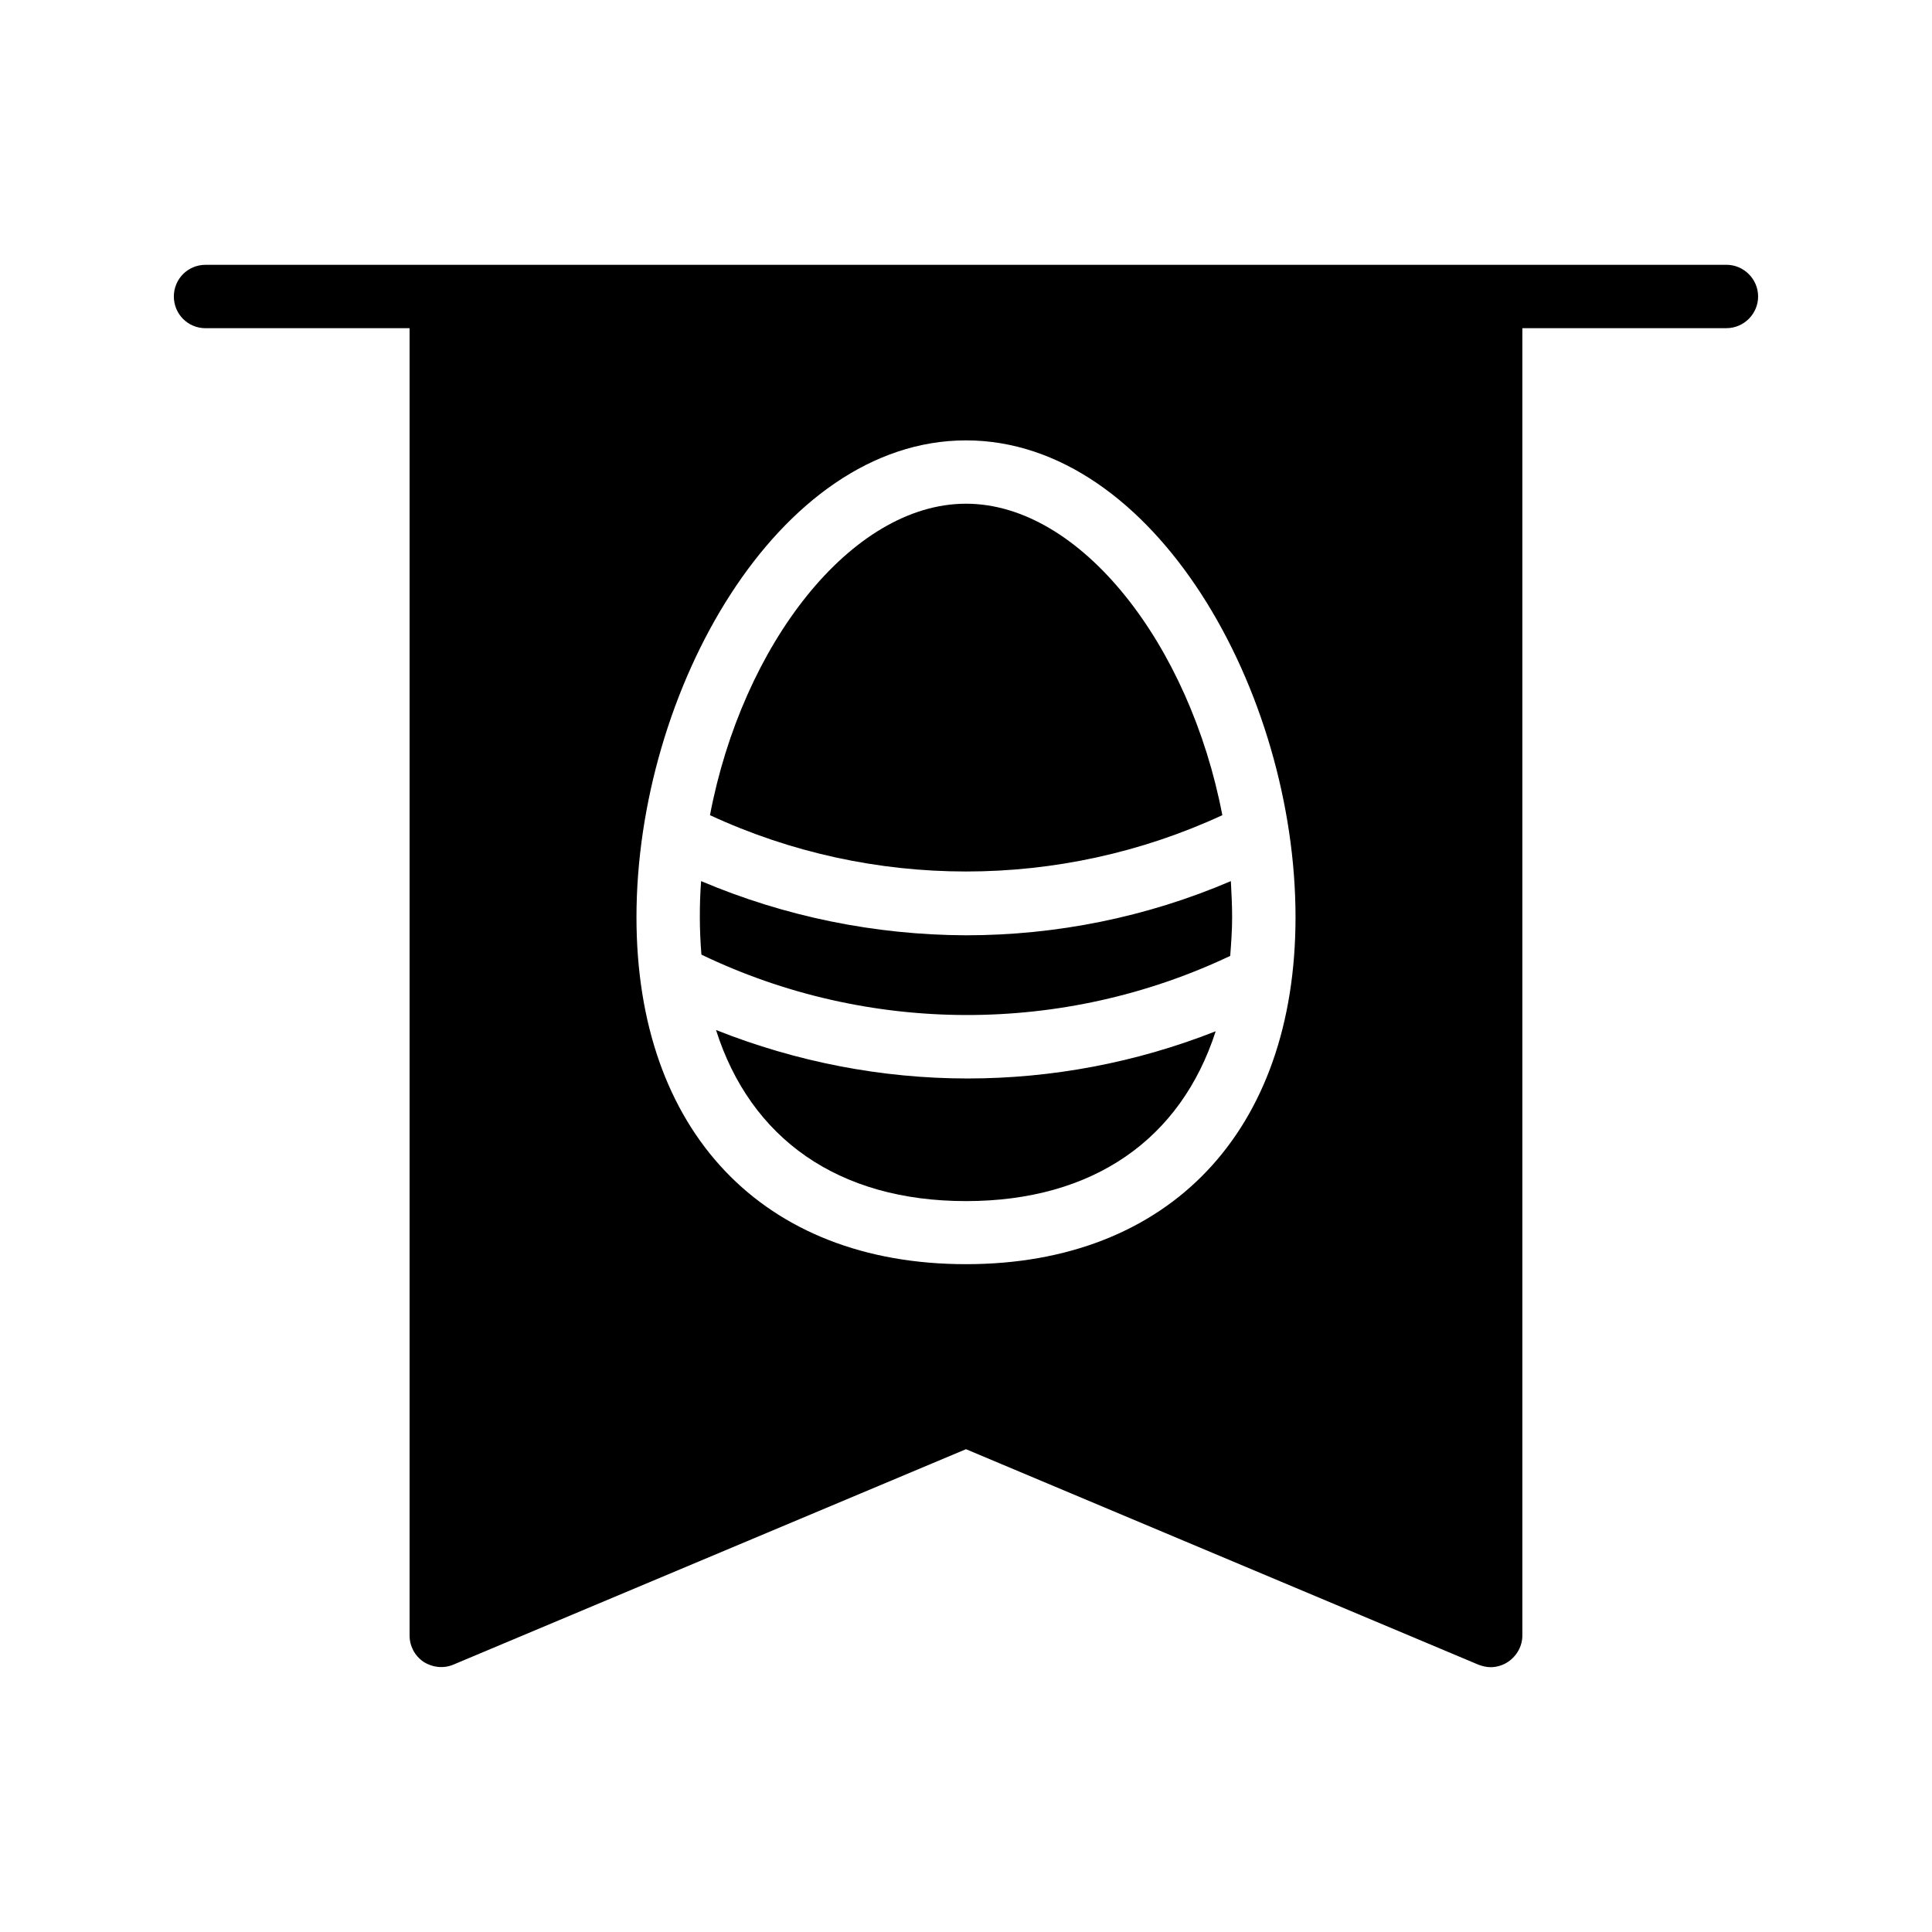
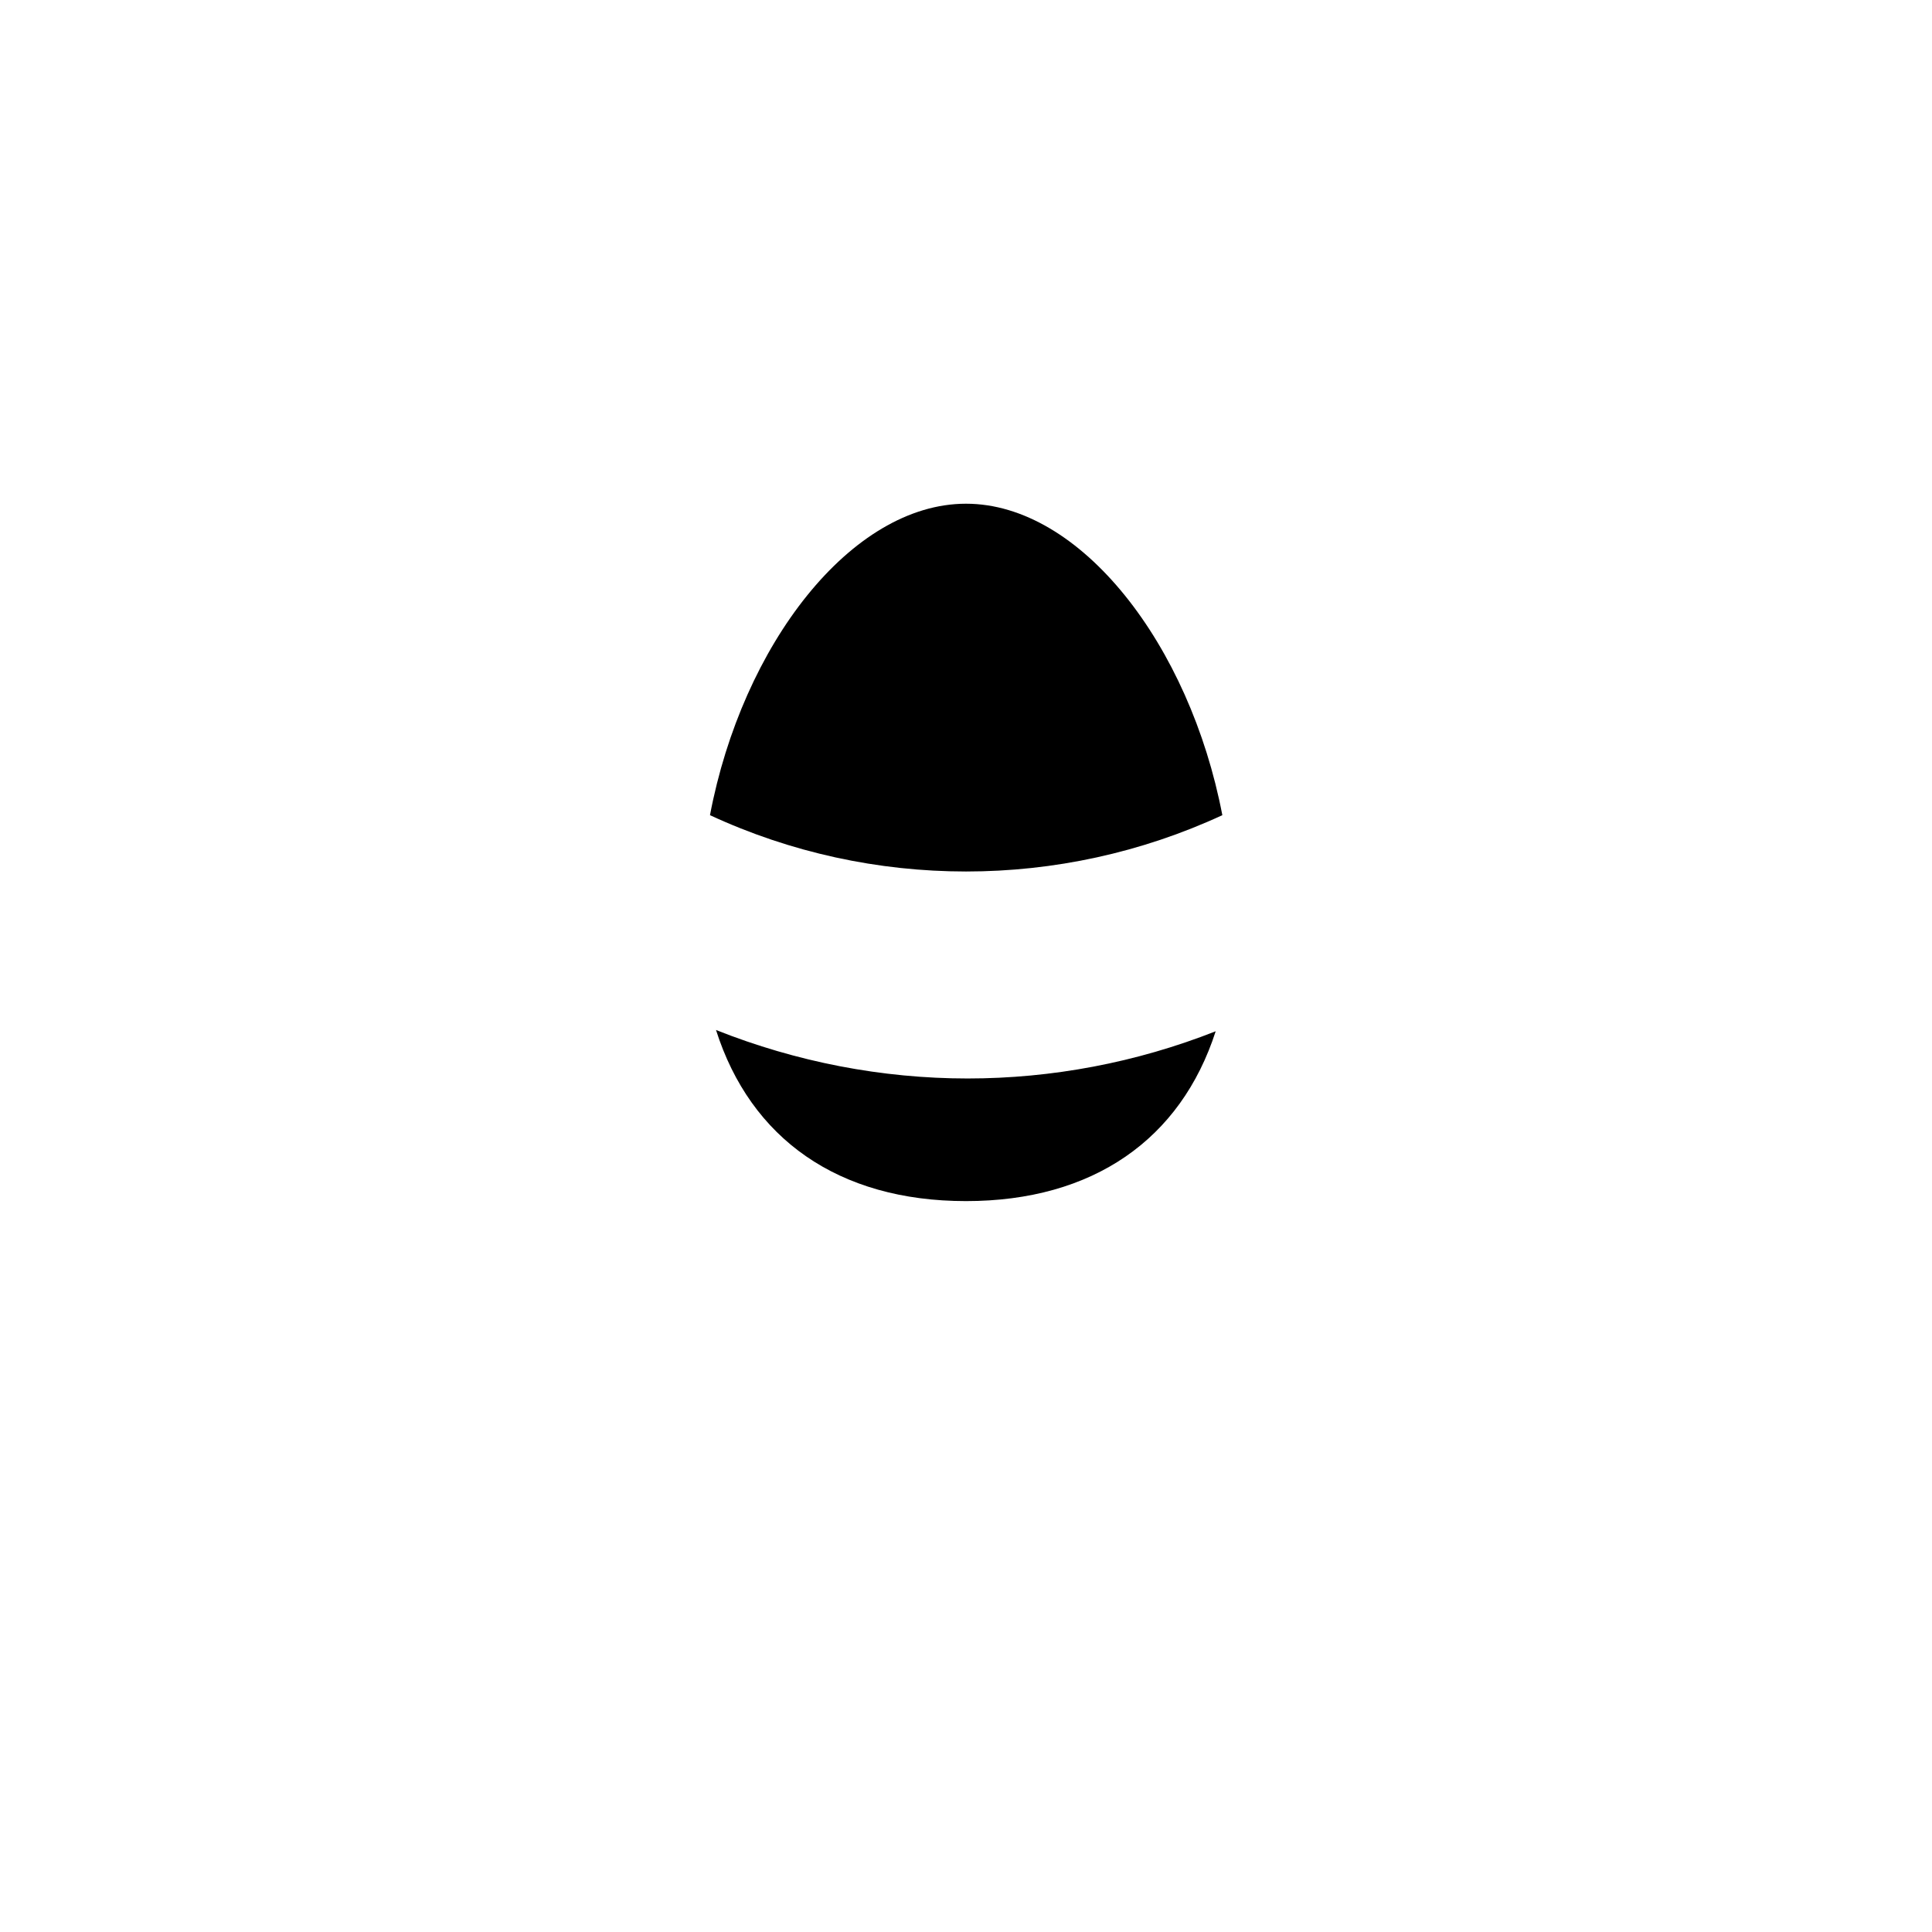
<svg xmlns="http://www.w3.org/2000/svg" fill="#000000" width="800px" height="800px" version="1.1" viewBox="144 144 512 512">
  <g>
-     <path d="m601.52 214.18h-403.05c-4.703 0-8.398 3.777-8.398 8.398 0 4.617 3.695 8.398 8.398 8.398h54.074v346.45c0 2.769 1.344 5.375 3.695 6.969 2.352 1.512 5.289 1.848 7.894 0.754l135.86-57.098 135.78 57.098c1.09 0.418 2.184 0.672 3.273 0.672 1.594 0 3.273-0.504 4.617-1.426 2.352-1.594 3.777-4.199 3.777-6.969v-346.46h54.078c4.617 0 8.398-3.777 8.398-8.398-0.004-4.613-3.781-8.395-8.398-8.395zm-201.52 264.84c-53.906 0-87.328-35.266-87.328-91.945 0-59.703 37.367-126.37 87.328-126.37s87.328 66.672 87.328 126.37c-0.004 56.68-33.422 91.945-87.328 91.945z" />
-     <path d="m329.8 377.5c-0.25 3.191-0.336 6.383-0.336 9.574 0 3.441 0.168 6.719 0.418 9.91 44.168 21.242 95.891 21.328 140.14 0.336 0.25-3.359 0.504-6.719 0.504-10.242 0-3.191-0.168-6.383-0.336-9.574-22.336 9.574-46.266 14.359-70.199 14.359-23.93-0.09-47.859-4.875-70.195-14.363z" />
    <path d="m333.75 416.96c9.152 28.801 32.41 45.344 66.25 45.344 33.672 0 56.93-16.375 66.168-45.008-21.074 8.312-43.41 12.512-65.746 12.512-22.672 0-45.344-4.367-66.672-12.848z" />
    <path d="m400 277.49c-30.398 0-59.281 37.367-67.848 82.539 42.906 19.902 92.785 19.902 135.78 0-8.648-45.172-37.535-82.539-67.93-82.539z" />
  </g>
</svg>